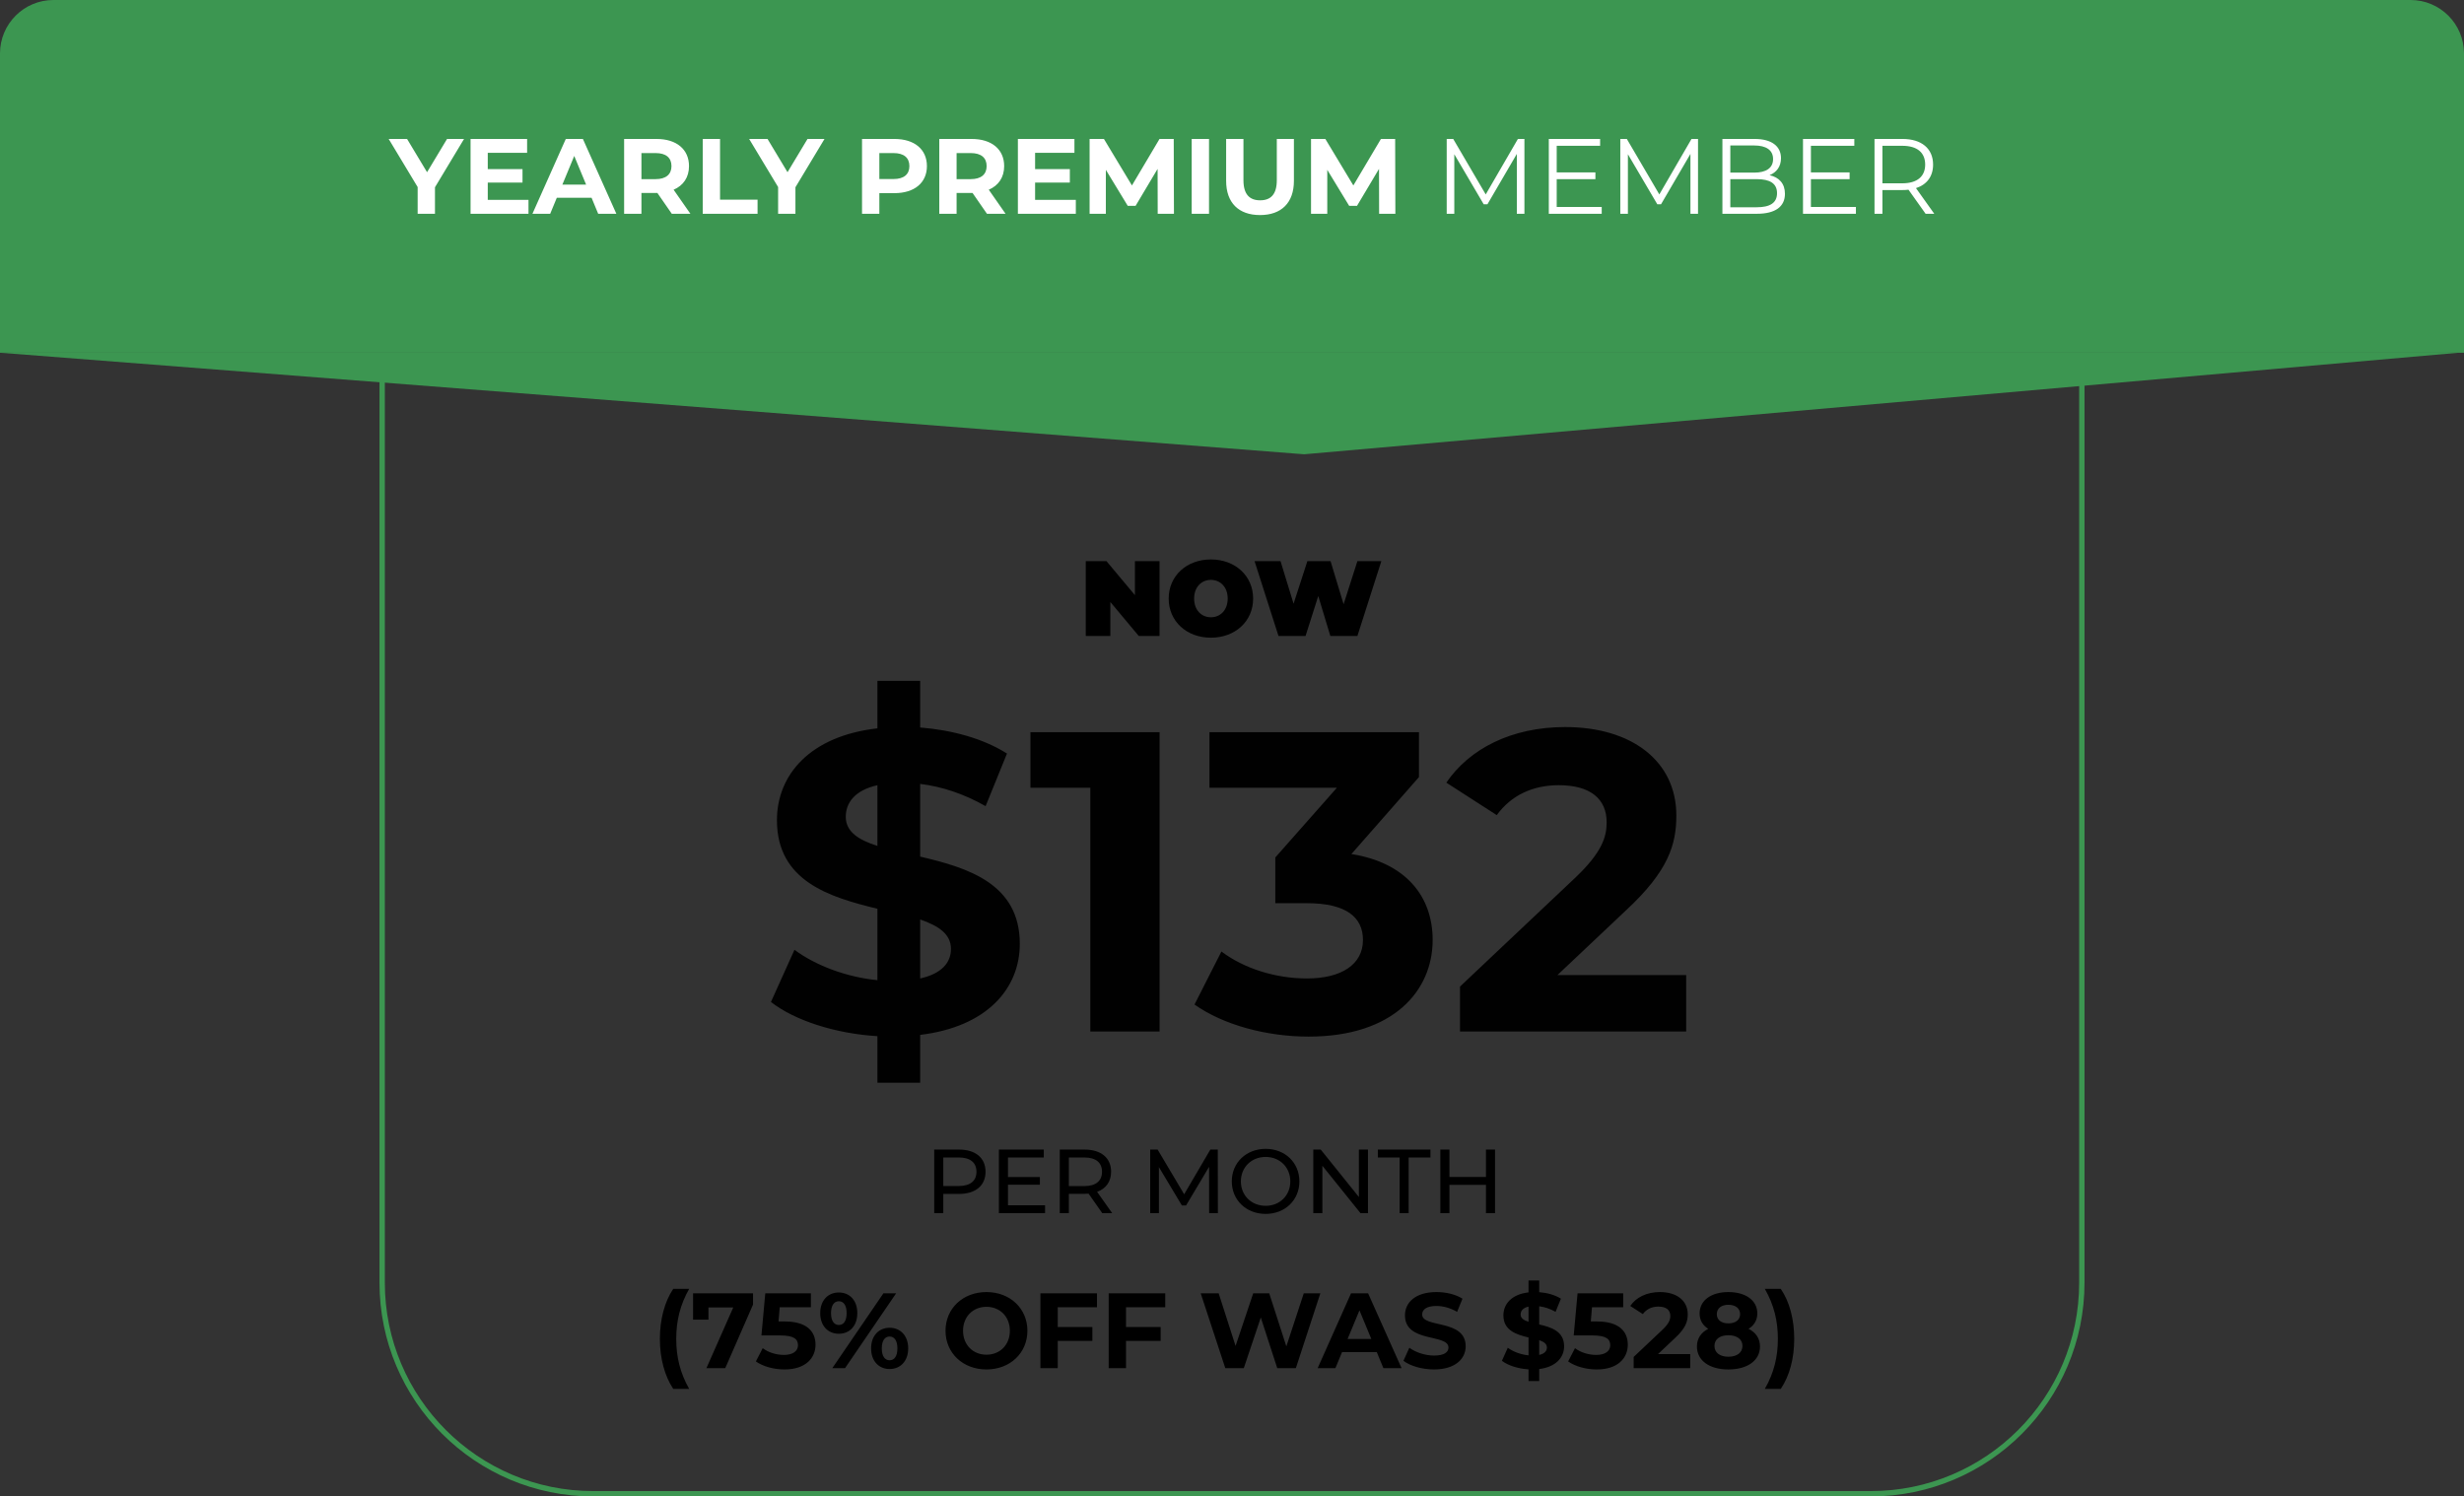
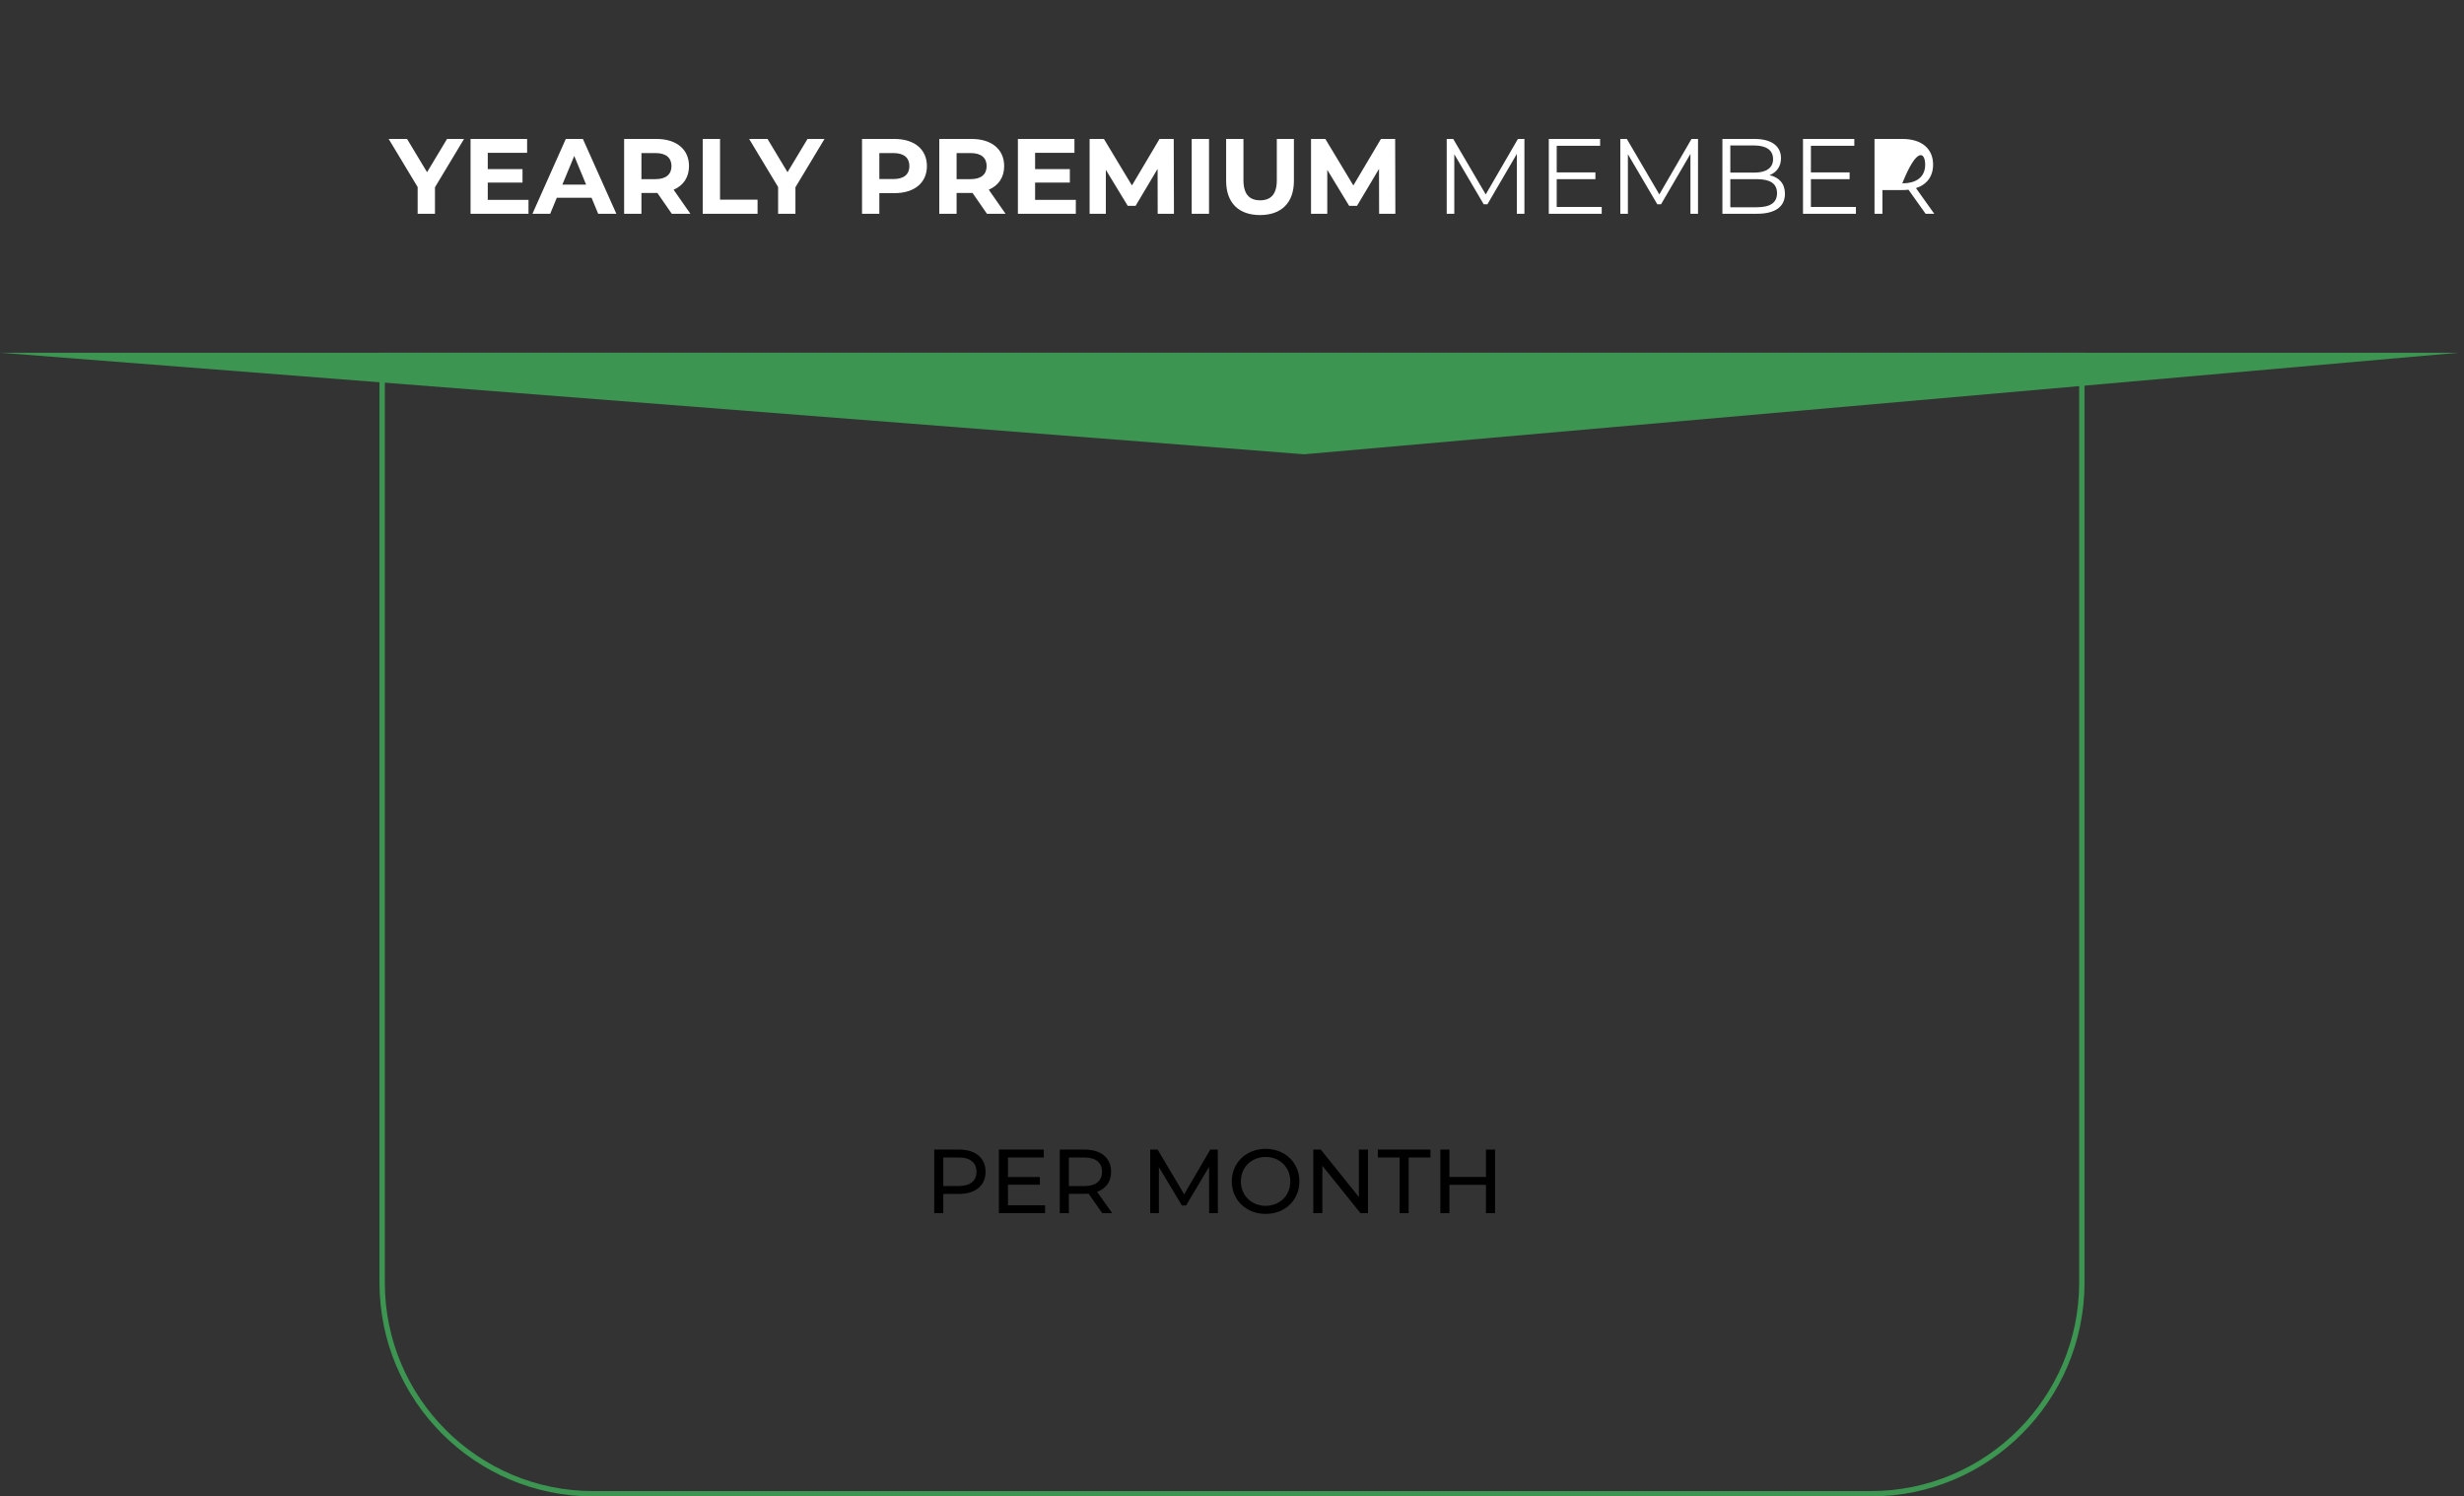
<svg xmlns="http://www.w3.org/2000/svg" width="461" height="280" viewBox="0 0 461 280" fill="none">
  <rect x="0" y="0" width="461" height="280" fill="#333333" stroke="none" />
-   <path d="M190.8 176.6C190.8 165.32 181.04 162.36 172.16 160.28V146.68C176.16 147.16 180.32 148.52 184.4 150.84L188.4 141C184 138.2 178.16 136.6 172.16 136.12V127.4H164.16V136.28C151.52 137.72 145.36 145 145.36 153.48C145.36 164.92 155.28 167.88 164.16 170.04V183.4C158.4 182.84 152.64 180.68 148.64 177.72L144.24 187.48C148.64 190.92 156.24 193.4 164.16 193.88V202.6H172.16V193.64C184.72 192.12 190.8 184.92 190.8 176.6ZM158.24 152.84C158.24 150.2 159.92 147.88 164.16 146.92V158.28C160.64 157.16 158.24 155.64 158.24 152.84ZM172.16 183.08V172.04C175.6 173.24 177.92 174.76 177.92 177.56C177.92 180.12 176.16 182.2 172.16 183.08ZM192.794 137V147.4H203.994V193H216.954V137H192.794ZM252.843 159.8L265.483 145.4V137H226.283V147.4H250.123L238.603 160.44V169H244.523C251.883 169 255.003 171.64 255.003 175.88C255.003 180.44 251.003 183.08 244.523 183.08C238.683 183.08 232.763 181.24 228.523 178.04L223.482 187.96C228.923 191.8 237.003 193.96 244.843 193.96C260.763 193.96 268.043 185.32 268.043 175.88C268.043 167.64 262.923 161.4 252.843 159.8ZM291.396 182.44L304.276 170.28C312.116 163 313.636 158.04 313.636 152.6C313.636 142.44 305.316 136.04 292.836 136.04C282.756 136.04 274.916 140.12 270.596 146.44L280.036 152.52C282.756 148.76 286.836 146.92 291.636 146.92C297.556 146.92 300.596 149.48 300.596 153.88C300.596 156.6 299.716 159.48 294.756 164.2L273.156 184.6V193H315.476V182.44H291.396Z" fill="#010101" />
-   <path d="M0 10C0 4.477 4.477 0 10 0H451C456.523 0 461 4.477 461 10V66H0V10Z" fill="#3C9651" />
-   <path d="M86.82 26H83.64L79.9 32.22L76.16 26H72.72L78.14 35V40H81.38V35.04L86.82 26ZM91.259 37.4V34.16H97.759V31.64H91.259V28.6H98.619V26H88.039V40H98.879V37.4H91.259ZM111.917 40H115.317L109.057 26H105.857L99.617 40H102.937L104.177 37H110.677L111.917 40ZM105.217 34.54L107.437 29.18L109.657 34.54H105.217ZM129.169 40L126.029 35.5C127.849 34.72 128.909 33.18 128.909 31.08C128.909 27.94 126.569 26 122.829 26H116.769V40H120.009V36.1H122.829H122.989L125.689 40H129.169ZM125.629 31.08C125.629 32.6 124.629 33.52 122.649 33.52H120.009V28.64H122.649C124.629 28.64 125.629 29.54 125.629 31.08ZM131.476 40H141.736V37.36H134.716V26H131.476V40ZM154.261 26H151.081L147.341 32.22L143.601 26H140.161L145.581 35V40H148.821V35.04L154.261 26ZM167.341 26H161.281V40H164.521V36.14H167.341C171.081 36.14 173.421 34.2 173.421 31.08C173.421 27.94 171.081 26 167.341 26ZM167.161 33.5H164.521V28.64H167.161C169.141 28.64 170.141 29.54 170.141 31.08C170.141 32.6 169.141 33.5 167.161 33.5ZM188.134 40L184.994 35.5C186.814 34.72 187.874 33.18 187.874 31.08C187.874 27.94 185.534 26 181.794 26H175.734V40H178.974V36.1H181.794H181.954L184.654 40H188.134ZM184.594 31.08C184.594 32.6 183.594 33.52 181.614 33.52H178.974V28.64H181.614C183.594 28.64 184.594 29.54 184.594 31.08ZM193.661 37.4V34.16H200.161V31.64H193.661V28.6H201.021V26H190.441V40H201.281V37.4H193.661ZM219.639 40L219.599 26H216.939L211.779 34.7L206.539 26H203.859V40H206.899V31.78L210.999 38.52H212.459L216.579 31.6L216.599 40H219.639ZM222.961 40H226.201V26H222.961V40ZM235.743 40.24C239.723 40.24 242.083 37.96 242.083 33.84V26H238.883V33.72C238.883 36.38 237.743 37.48 235.763 37.48C233.803 37.48 232.643 36.38 232.643 33.72V26H229.403V33.84C229.403 37.96 231.763 40.24 235.743 40.24ZM261.065 40L261.025 26H258.365L253.205 34.7L247.965 26H245.285V40H248.325V31.78L252.425 38.52H253.885L258.005 31.6L258.025 40H261.065ZM283.991 26L277.971 36.38L271.891 26H270.671V40H272.091V28.86L277.591 38.22H278.291L283.791 28.8V40H285.211V26H283.991ZM291.252 38.72V33.52H298.492V32.26H291.252V27.28H299.372V26H289.772V40H299.672V38.72H291.252ZM316.471 26L310.451 36.38L304.371 26H303.151V40H304.571V28.86L310.071 38.22H310.771L316.271 28.8V40H317.691V26H316.471ZM331.073 32.78C332.353 32.26 333.213 31.2 333.213 29.6C333.213 27.32 331.413 26 328.293 26H322.253V40H328.693C332.193 40 333.953 38.64 333.953 36.26C333.953 34.36 332.873 33.18 331.073 32.78ZM328.193 27.22C330.433 27.22 331.733 28.08 331.733 29.76C331.733 31.44 330.433 32.3 328.193 32.3H323.733V27.22H328.193ZM328.673 38.78H323.733V33.52H328.673C331.133 33.52 332.473 34.32 332.473 36.14C332.473 37.98 331.133 38.78 328.673 38.78ZM338.811 38.72V33.52H346.051V32.26H338.811V27.28H346.931V26H337.331V40H347.231V38.72H338.811ZM361.89 40L358.47 35.2C360.51 34.54 361.67 33 361.67 30.8C361.67 27.8 359.51 26 355.95 26H350.71V40H352.19V35.56H355.95C356.35 35.56 356.71 35.54 357.07 35.5L360.27 40H361.89ZM355.91 34.3H352.19V27.28H355.91C358.71 27.28 360.19 28.56 360.19 30.8C360.19 33 358.71 34.3 355.91 34.3Z" fill="white" />
-   <path d="M212.34 105V111.36L207.02 105H203.14V119H207.74V112.64L213.06 119H216.94V105H212.34ZM226.554 119.32C231.114 119.32 234.454 116.24 234.454 112C234.454 107.76 231.114 104.68 226.554 104.68C221.994 104.68 218.654 107.76 218.654 112C218.654 116.24 221.994 119.32 226.554 119.32ZM226.554 115.5C224.814 115.5 223.414 114.18 223.414 112C223.414 109.82 224.814 108.5 226.554 108.5C228.294 108.5 229.694 109.82 229.694 112C229.694 114.18 228.294 115.5 226.554 115.5ZM253.96 105L251.38 113.06L248.94 105H244.6L242.02 112.96L239.58 105H234.72L239.2 119H244.26L246.64 111.52L248.9 119H253.96L258.44 105H253.96Z" fill="black" />
+   <path d="M86.82 26H83.64L79.9 32.22L76.16 26H72.72L78.14 35V40H81.38V35.04L86.82 26ZM91.259 37.4V34.16H97.759V31.64H91.259V28.6H98.619V26H88.039V40H98.879V37.4H91.259ZM111.917 40H115.317L109.057 26H105.857L99.617 40H102.937L104.177 37H110.677L111.917 40ZM105.217 34.54L107.437 29.18L109.657 34.54H105.217ZM129.169 40L126.029 35.5C127.849 34.72 128.909 33.18 128.909 31.08C128.909 27.94 126.569 26 122.829 26H116.769V40H120.009V36.1H122.829H122.989L125.689 40H129.169ZM125.629 31.08C125.629 32.6 124.629 33.52 122.649 33.52H120.009V28.64H122.649C124.629 28.64 125.629 29.54 125.629 31.08ZM131.476 40H141.736V37.36H134.716V26H131.476V40ZM154.261 26H151.081L147.341 32.22L143.601 26H140.161L145.581 35V40H148.821V35.04L154.261 26ZM167.341 26H161.281V40H164.521V36.14H167.341C171.081 36.14 173.421 34.2 173.421 31.08C173.421 27.94 171.081 26 167.341 26ZM167.161 33.5H164.521V28.64H167.161C169.141 28.64 170.141 29.54 170.141 31.08C170.141 32.6 169.141 33.5 167.161 33.5ZM188.134 40L184.994 35.5C186.814 34.72 187.874 33.18 187.874 31.08C187.874 27.94 185.534 26 181.794 26H175.734V40H178.974V36.1H181.794H181.954L184.654 40H188.134ZM184.594 31.08C184.594 32.6 183.594 33.52 181.614 33.52H178.974V28.64H181.614C183.594 28.64 184.594 29.54 184.594 31.08ZM193.661 37.4V34.16H200.161V31.64H193.661V28.6H201.021V26H190.441V40H201.281V37.4H193.661ZM219.639 40L219.599 26H216.939L211.779 34.7L206.539 26H203.859V40H206.899V31.78L210.999 38.52H212.459L216.579 31.6L216.599 40H219.639ZM222.961 40H226.201V26H222.961V40ZM235.743 40.24C239.723 40.24 242.083 37.96 242.083 33.84V26H238.883V33.72C238.883 36.38 237.743 37.48 235.763 37.48C233.803 37.48 232.643 36.38 232.643 33.72V26H229.403V33.84C229.403 37.96 231.763 40.24 235.743 40.24ZM261.065 40L261.025 26H258.365L253.205 34.7L247.965 26H245.285V40H248.325V31.78L252.425 38.52H253.885L258.005 31.6L258.025 40H261.065ZM283.991 26L277.971 36.38L271.891 26H270.671V40H272.091V28.86L277.591 38.22H278.291L283.791 28.8V40H285.211V26H283.991ZM291.252 38.72V33.52H298.492V32.26H291.252V27.28H299.372V26H289.772V40H299.672V38.72H291.252ZM316.471 26L310.451 36.38L304.371 26H303.151V40H304.571V28.86L310.071 38.22H310.771L316.271 28.8V40H317.691V26H316.471ZM331.073 32.78C332.353 32.26 333.213 31.2 333.213 29.6C333.213 27.32 331.413 26 328.293 26H322.253V40H328.693C332.193 40 333.953 38.64 333.953 36.26C333.953 34.36 332.873 33.18 331.073 32.78ZM328.193 27.22C330.433 27.22 331.733 28.08 331.733 29.76C331.733 31.44 330.433 32.3 328.193 32.3H323.733V27.22H328.193ZM328.673 38.78H323.733V33.52H328.673C331.133 33.52 332.473 34.32 332.473 36.14C332.473 37.98 331.133 38.78 328.673 38.78ZM338.811 38.72V33.52H346.051V32.26H338.811V27.28H346.931V26H337.331V40H347.231V38.72H338.811ZM361.89 40L358.47 35.2C360.51 34.54 361.67 33 361.67 30.8C361.67 27.8 359.51 26 355.95 26H350.71V40H352.19V35.56H355.95C356.35 35.56 356.71 35.54 357.07 35.5L360.27 40H361.89ZM355.91 34.3H352.19H355.91C358.71 27.28 360.19 28.56 360.19 30.8C360.19 33 358.71 34.3 355.91 34.3Z" fill="white" />
  <path d="M179.426 215.1H174.785V227H176.485V223.396H179.426C182.52 223.396 184.39 221.832 184.39 219.248C184.39 216.664 182.52 215.1 179.426 215.1ZM179.375 221.917H176.485V216.579H179.375C181.551 216.579 182.69 217.548 182.69 219.248C182.69 220.948 181.551 221.917 179.375 221.917ZM188.588 225.521V221.679H194.555V220.234H188.588V216.579H195.286V215.1H186.888V227H195.524V225.521H188.588ZM208.085 227L205.263 223.005C206.929 222.41 207.881 221.084 207.881 219.248C207.881 216.664 206.011 215.1 202.917 215.1H198.276V227H199.976V223.379H202.917C203.172 223.379 203.427 223.362 203.665 223.345L206.232 227H208.085ZM202.866 221.934H199.976V216.579H202.866C205.042 216.579 206.181 217.548 206.181 219.248C206.181 220.948 205.042 221.934 202.866 221.934ZM227.858 227L227.841 215.1H226.447L221.551 223.464L216.587 215.1H215.193V227H216.825V218.381L221.126 225.555H221.908L226.209 218.33L226.226 227H227.858ZM236.802 227.136C240.423 227.136 243.109 224.552 243.109 221.05C243.109 217.548 240.423 214.964 236.802 214.964C233.147 214.964 230.461 217.565 230.461 221.05C230.461 224.535 233.147 227.136 236.802 227.136ZM236.802 225.623C234.133 225.623 232.161 223.685 232.161 221.05C232.161 218.415 234.133 216.477 236.802 216.477C239.437 216.477 241.409 218.415 241.409 221.05C241.409 223.685 239.437 225.623 236.802 225.623ZM254.241 215.1V223.974L247.101 215.1H245.707V227H247.407V218.126L254.547 227H255.941V215.1H254.241ZM261.866 227H263.549V216.579H267.629V215.1H257.786V216.579H261.866V227ZM278.014 215.1V220.217H271.18V215.1H269.48V227H271.18V221.696H278.014V227H279.714V215.1H278.014Z" fill="black" />
-   <path d="M125.96 259.88H128.94C127.24 256.88 126.52 253.88 126.52 250.52C126.52 247.16 127.24 244.16 128.94 241.16H125.96C124.36 243.54 123.46 246.84 123.46 250.52C123.46 254.2 124.36 257.46 125.96 259.88ZM129.668 242V246.92H132.548V244.64H137.188L132.168 256H135.688L140.888 244.1V242H129.668ZM146.799 247.26H145.659L145.879 244.6H151.719V242H143.179L142.459 249.88H146.039C148.579 249.88 149.299 250.6 149.299 251.7C149.299 252.84 148.299 253.52 146.679 253.52C145.219 253.52 143.759 253.06 142.699 252.26L141.419 254.74C142.779 255.7 144.819 256.24 146.759 256.24C150.759 256.24 152.579 254.08 152.579 251.6C152.579 249.12 150.939 247.26 146.799 247.26ZM156.938 249.56C158.978 249.56 160.398 248.08 160.398 245.7C160.398 243.32 158.978 241.84 156.938 241.84C154.898 241.84 153.458 243.34 153.458 245.7C153.458 248.06 154.898 249.56 156.938 249.56ZM155.718 256H158.098L167.658 242H165.278L155.718 256ZM156.938 247.92C156.078 247.92 155.478 247.18 155.478 245.7C155.478 244.22 156.078 243.48 156.938 243.48C157.818 243.48 158.398 244.2 158.398 245.7C158.398 247.2 157.818 247.92 156.938 247.92ZM166.438 256.16C168.478 256.16 169.918 254.66 169.918 252.3C169.918 249.94 168.478 248.44 166.438 248.44C164.418 248.44 162.978 249.94 162.978 252.3C162.978 254.66 164.418 256.16 166.438 256.16ZM166.438 254.52C165.578 254.52 164.978 253.8 164.978 252.3C164.978 250.8 165.578 250.08 166.438 250.08C167.318 250.08 167.898 250.82 167.898 252.3C167.898 253.78 167.318 254.52 166.438 254.52ZM184.561 256.24C188.961 256.24 192.221 253.18 192.221 249C192.221 244.82 188.961 241.76 184.561 241.76C180.141 241.76 176.901 244.84 176.901 249C176.901 253.16 180.141 256.24 184.561 256.24ZM184.561 253.48C182.061 253.48 180.181 251.66 180.181 249C180.181 246.34 182.061 244.52 184.561 244.52C187.061 244.52 188.941 246.34 188.941 249C188.941 251.66 187.061 253.48 184.561 253.48ZM205.236 244.6V242H194.656V256H197.896V250.9H204.376V248.3H197.896V244.6H205.236ZM218.01 244.6V242H207.43V256H210.67V250.9H217.15V248.3H210.67V244.6H218.01ZM243.927 242L240.667 251.92L237.467 242H234.467L231.167 251.84L228.007 242H224.647L229.247 256H232.707L235.887 246.52L238.967 256H242.447L247.027 242H243.927ZM258.827 256H262.227L255.967 242H252.767L246.527 256H249.847L251.087 253H257.587L258.827 256ZM252.127 250.54L254.347 245.18L256.567 250.54H252.127ZM268.28 256.24C272.28 256.24 274.22 254.24 274.22 251.9C274.22 246.76 266.08 248.54 266.08 245.96C266.08 245.08 266.82 244.36 268.74 244.36C269.98 244.36 271.32 244.72 272.62 245.46L273.62 243C272.32 242.18 270.52 241.76 268.76 241.76C264.78 241.76 262.86 243.74 262.86 246.12C262.86 251.32 271 249.52 271 252.14C271 253 270.22 253.64 268.3 253.64C266.62 253.64 264.86 253.04 263.68 252.18L262.58 254.62C263.82 255.58 266.06 256.24 268.28 256.24ZM292.638 251.9C292.638 249.08 290.198 248.34 287.978 247.82V244.42C288.978 244.54 290.018 244.88 291.038 245.46L292.038 243C290.938 242.3 289.478 241.9 287.978 241.78V239.6H285.978V241.82C282.818 242.18 281.278 244 281.278 246.12C281.278 248.98 283.758 249.72 285.978 250.26V253.6C284.538 253.46 283.098 252.92 282.098 252.18L280.998 254.62C282.098 255.48 283.998 256.1 285.978 256.22V258.4H287.978V256.16C291.118 255.78 292.638 253.98 292.638 251.9ZM284.498 245.96C284.498 245.3 284.918 244.72 285.978 244.48V247.32C285.098 247.04 284.498 246.66 284.498 245.96ZM287.978 253.52V250.76C288.838 251.06 289.418 251.44 289.418 252.14C289.418 252.78 288.978 253.3 287.978 253.52ZM298.771 247.26H297.631L297.851 244.6H303.691V242H295.151L294.431 249.88H298.011C300.551 249.88 301.271 250.6 301.271 251.7C301.271 252.84 300.271 253.52 298.651 253.52C297.191 253.52 295.731 253.06 294.671 252.26L293.391 254.74C294.751 255.7 296.791 256.24 298.731 256.24C302.731 256.24 304.551 254.08 304.551 251.6C304.551 249.12 302.911 247.26 298.771 247.26ZM310.208 253.36L313.428 250.32C315.388 248.5 315.768 247.26 315.768 245.9C315.768 243.36 313.688 241.76 310.568 241.76C308.048 241.76 306.088 242.78 305.008 244.36L307.368 245.88C308.048 244.94 309.068 244.48 310.268 244.48C311.748 244.48 312.508 245.12 312.508 246.22C312.508 246.9 312.288 247.62 311.048 248.8L305.648 253.9V256H316.228V253.36H310.208ZM327.145 248.64C328.185 248 328.785 247.02 328.785 245.76C328.785 243.3 326.585 241.76 323.365 241.76C320.185 241.76 317.985 243.3 317.985 245.76C317.985 247.02 318.565 248 319.605 248.64C318.265 249.32 317.485 250.44 317.485 251.94C317.485 254.58 319.825 256.24 323.365 256.24C326.925 256.24 329.285 254.58 329.285 251.94C329.285 250.44 328.505 249.32 327.145 248.64ZM323.365 244.14C324.685 244.14 325.565 244.8 325.565 245.9C325.565 246.96 324.705 247.62 323.365 247.62C322.045 247.62 321.205 246.96 321.205 245.9C321.205 244.8 322.065 244.14 323.365 244.14ZM323.365 253.86C321.765 253.86 320.765 253.08 320.765 251.84C320.765 250.6 321.765 249.84 323.365 249.84C324.985 249.84 326.005 250.6 326.005 251.84C326.005 253.08 324.985 253.86 323.365 253.86ZM333.168 259.88C334.808 257.46 335.688 254.2 335.688 250.52C335.688 246.84 334.808 243.54 333.168 241.16H330.188C331.908 244.16 332.628 247.16 332.628 250.52C332.628 253.88 331.908 256.88 330.188 259.88H333.168Z" fill="black" />
  <path d="M244 85L0 66H460L244 85Z" fill="#3C9651" />
  <path d="M71.5 66.5H389.5V240C389.5 261.815 371.815 279.5 350 279.5H111C89.185 279.5 71.5 261.815 71.5 240V66.5Z" stroke="#3C9651" />
</svg>